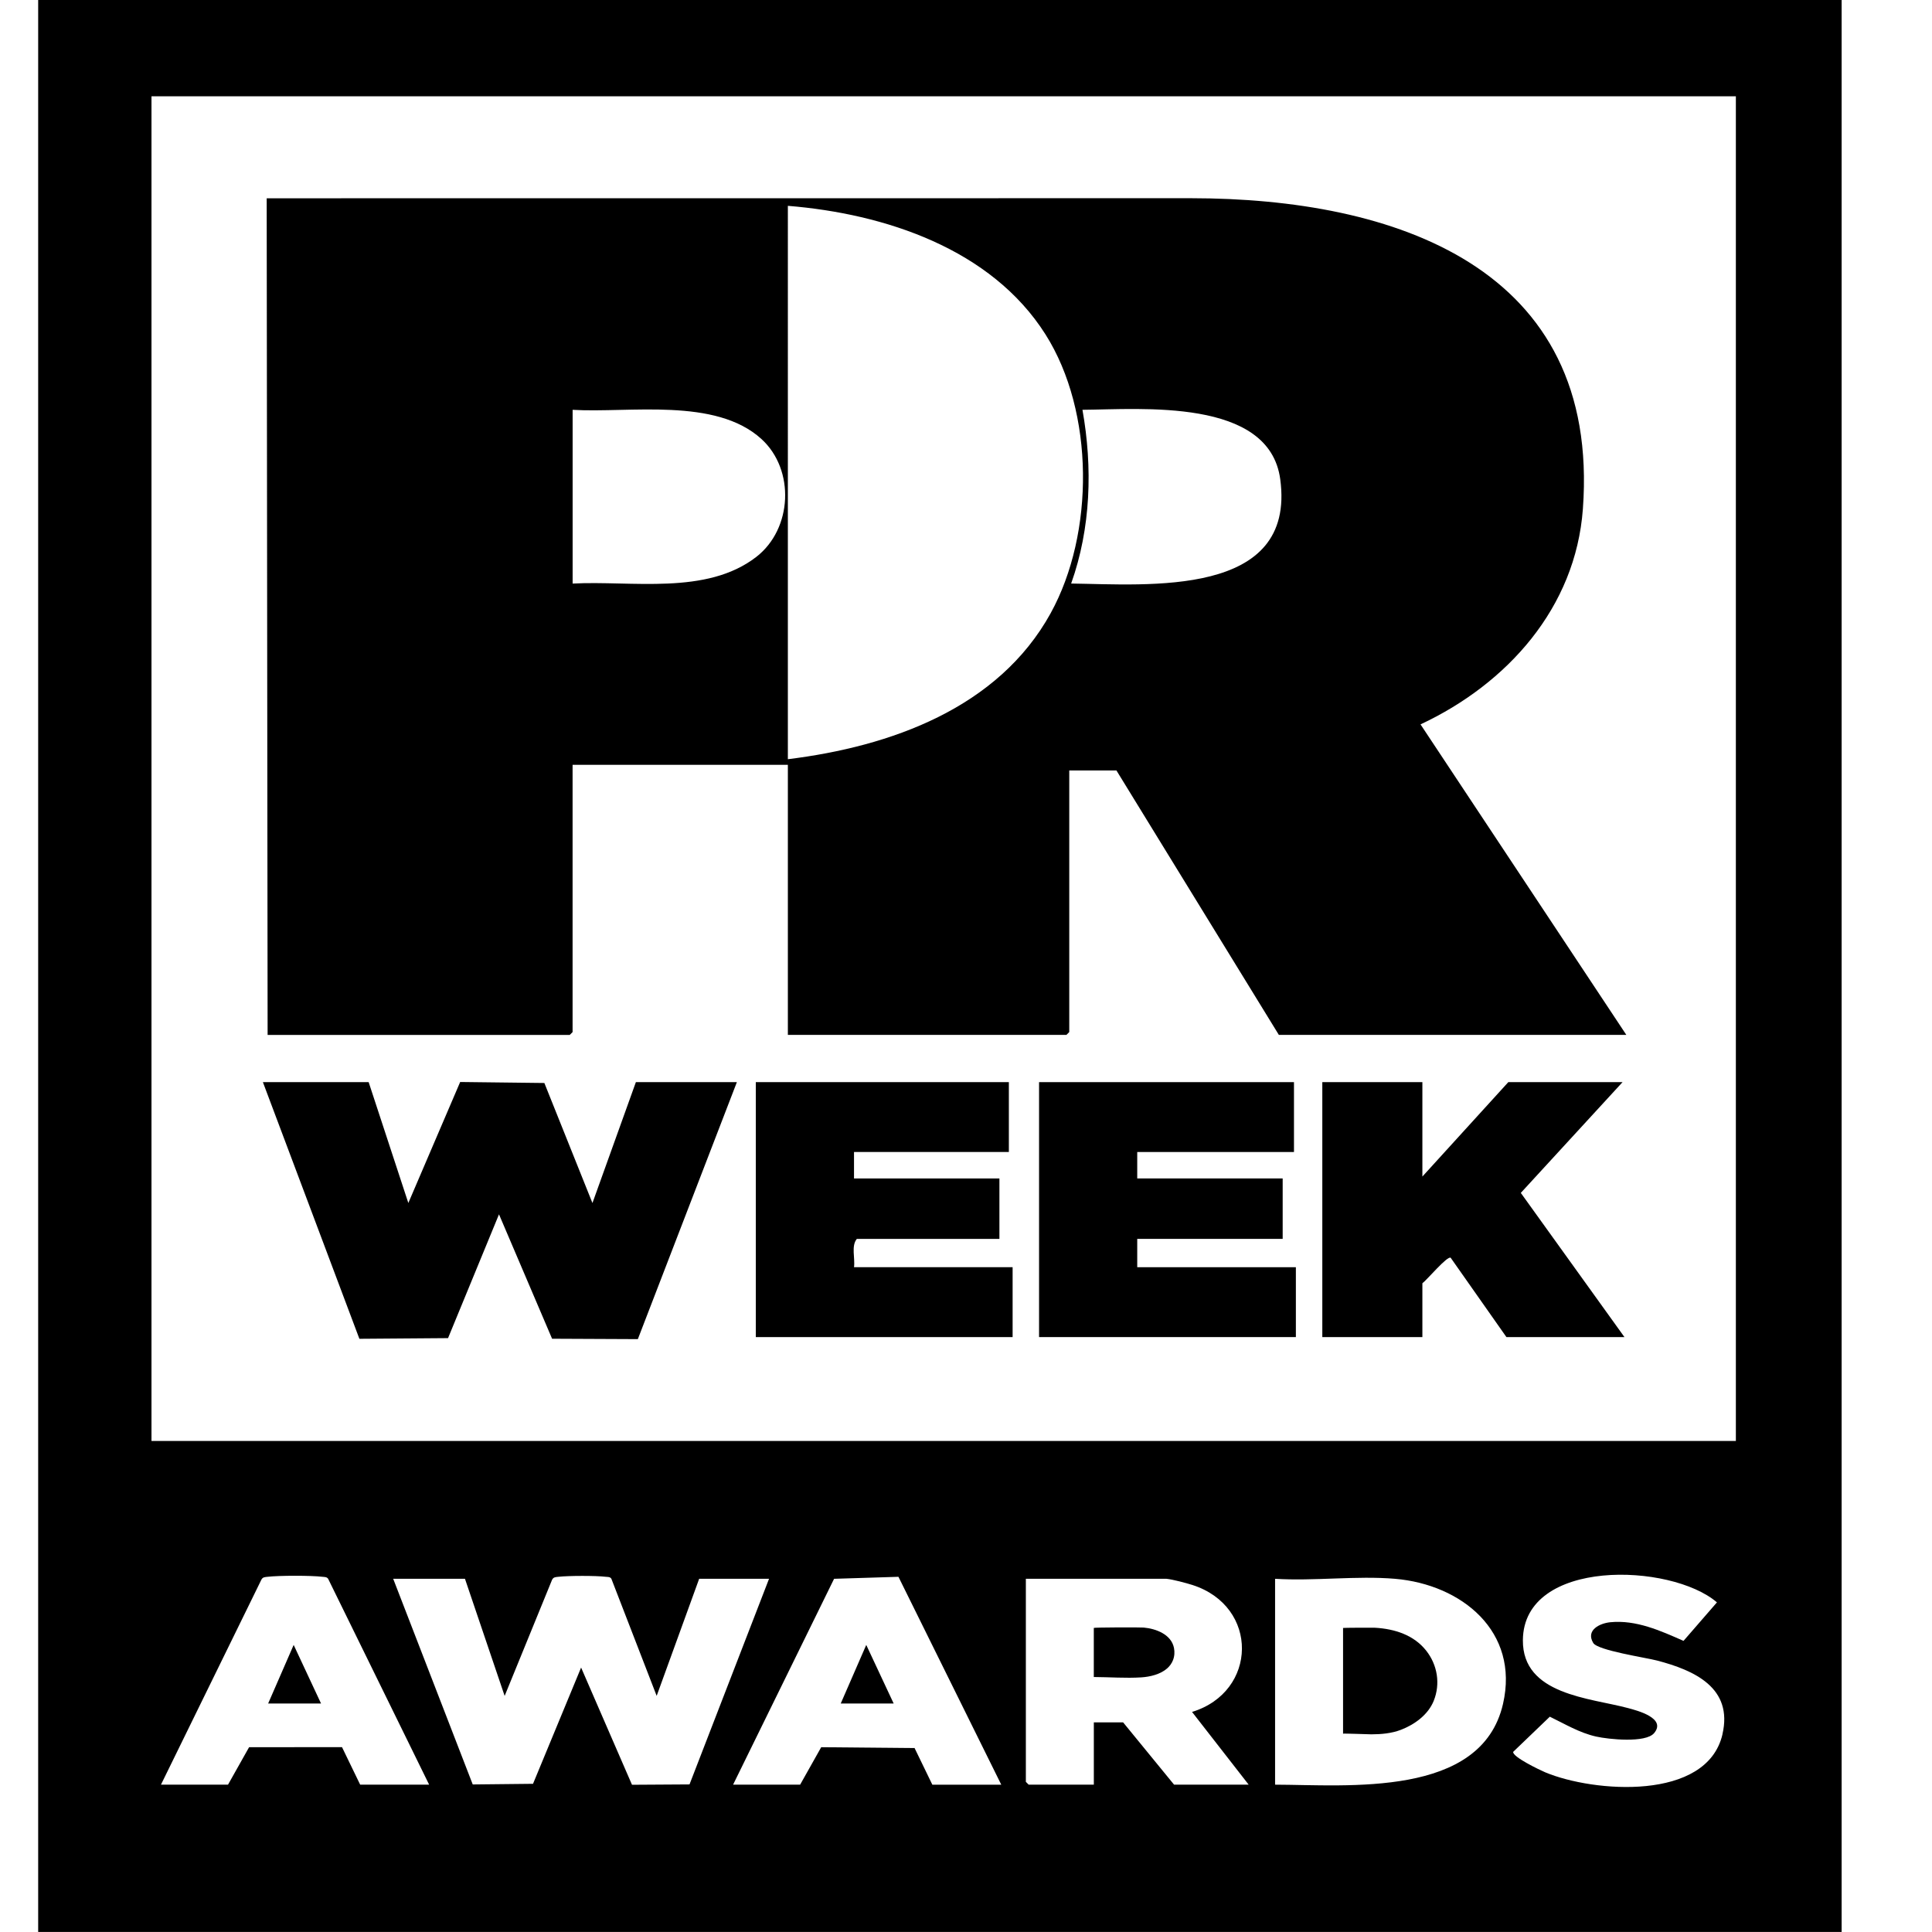
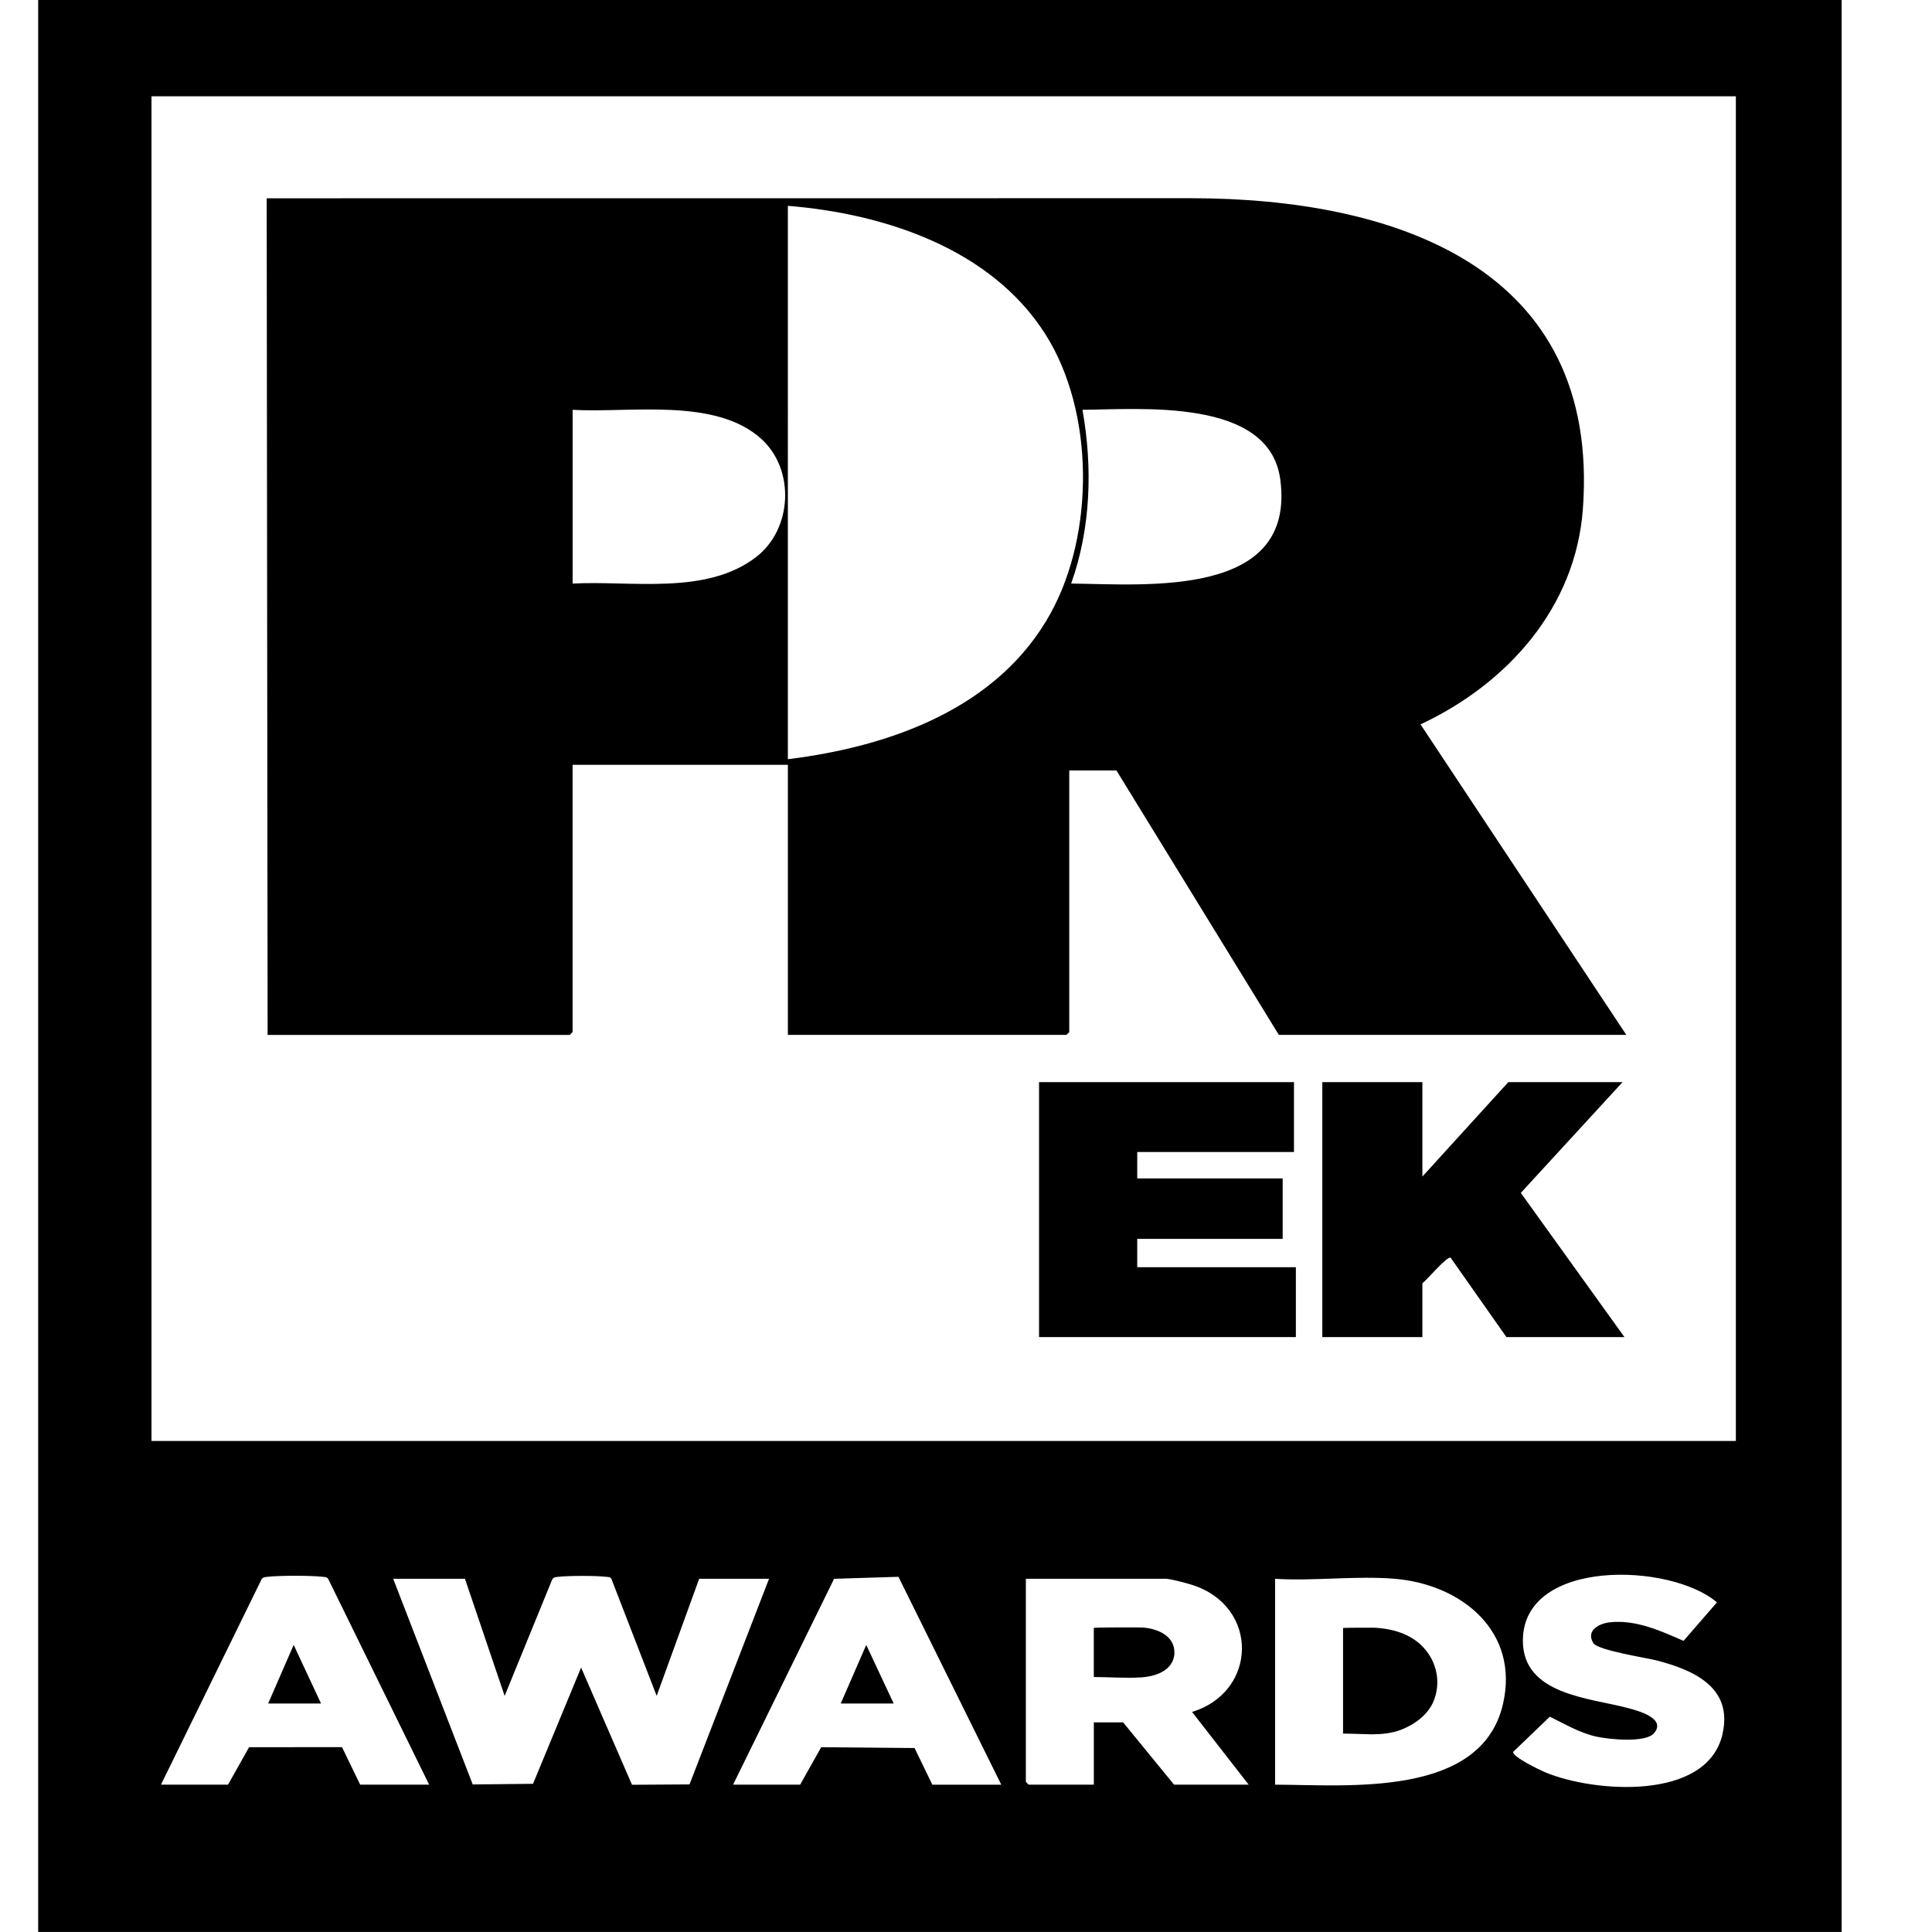
<svg xmlns="http://www.w3.org/2000/svg" id="Layer_1" data-name="Layer 1" viewBox="0 0 540 540">
  <g id="pgXHyk">
    <g>
      <path d="M514.74,0H10.67v539.99h504.07s0-539.99,0-539.99ZM100.67,498.82l-5.08-10.49-25.97.02-5.89,10.47h-18.74l28.03-57.22c.38-.82,1-.79,1.76-.88,3.21-.38,12.17-.39,15.37,0,.58.07,1.16,0,1.56.55l28.23,57.54h-19.26ZM176.65,498.86l-14.23-32.77-13.44,32.49-16.85.18-22.23-57.48h20.06l11.09,32.73,13.24-32.42c.38-.82,1.02-.78,1.78-.87,2.77-.32,10.51-.34,13.25,0,.58.07,1.18-.04,1.56.55l12.66,32.73,11.88-32.73h19.53l-22.23,57.48-16.06.1ZM260.59,498.82l-4.96-10.23-26.1-.24-5.89,10.47h-18.74l28.23-57.54,17.99-.56,28.74,58.11h-19.27ZM328.16,498.82l-14.25-17.42h-8.18v17.42h-18.21l-.79-.79v-56.75h39.32c1.76.18,5.45,1.16,7.24,1.73,18.68,5.99,18.25,29.87-.11,35.48l15.83,20.33h-20.85ZM420.1,476.23c-6.03,26.34-43.45,22.64-63.71,22.59v-57.54c10.86.68,22.79-.91,33.52,0,18.67,1.59,34.82,14.75,30.19,34.95ZM481.43,484.77c-4.37,18.71-36.02,16.25-49.53,10.6-1.47-.62-9.2-4.31-8.96-5.72l10.24-9.83c4.22,2.04,8.28,4.51,12.93,5.55,3.47.78,13.85,1.87,16.22-.96,3.51-4.18-4.73-6.31-7.23-6.98-10.73-2.89-29.57-3.68-29.45-19,.18-22.99,41.39-21.62,54.24-10.56l-9.34,10.76c-6.4-2.82-13.24-5.93-20.47-5.21-2.92.29-6.93,2.2-4.76,5.8,1.26,2.09,14.71,4.09,17.8,4.9,10.47,2.73,21.34,7.63,18.3,20.64ZM485.18,402.75H42.34V26.92h442.84v375.83Z" />
      <path d="M397.04,202.47c24.21-11.34,43.35-32.56,45.38-60.22,4.98-67.69-52.75-86.82-109.49-86.85l-258.39.02.26,233.84h84.45l.79-.79v-74.7h60.17v75.48h77.86l.79-.79v-73.11h13.19l45.39,73.9h97.12l-57.53-86.8ZM211.42,155.63c-13.94,10.84-34.93,6.6-51.37,7.48v-48.56c15.94.93,39.93-3.56,52.79,8.17,9.41,8.6,8.64,25.09-1.42,32.91ZM293.67,171.38c-14.65,26.58-44.8,37.29-73.46,40.82V57.53c27.05,2.2,56.83,11.97,72.01,35.94,13.72,21.68,13.73,55.62,1.45,77.9ZM299.39,163.1c5.52-15.47,6.03-32.46,3.16-48.56,16.26-.11,52.2-3.42,55.28,19.4,4.49,33.16-37,29.44-58.45,29.16Z" />
-       <polygon points="205.96 302.46 178.28 374.29 154.31 374.18 139.47 339.41 125.23 374.01 100.45 374.2 73.48 302.46 103.04 302.46 114.13 336.24 128.62 302.42 152.15 302.7 165.59 336.25 177.73 302.46 205.96 302.46" />
      <polygon points="362.2 354.19 362.2 373.72 290.42 373.72 290.42 302.46 361.67 302.46 361.67 321.99 317.86 321.99 317.86 329.38 358.51 329.38 358.51 346.27 317.86 346.27 317.86 354.19 362.2 354.19" />
-       <path d="M283.03,354.19v19.53h-71.78v-71.26h70.73v19.53h-43.28v7.39h40.64v16.89h-39.85c-1.64,1.98-.44,5.42-.79,7.91h44.34Z" />
      <path d="M454.04,373.72h-32.99l-15.58-22.17c-.92-.64-6.69,6.26-7.91,7.13v15.04h-27.97v-71.26h27.97v26.39l24.02-26.39h31.93l-28.44,30.96,28.97,40.3Z" />
      <path d="M326.25,466.3c-1.9,1.69-4.8,2.37-7.23,2.53-4.41.28-8.89-.08-13.3-.1,0,0,0-13.72,0-13.72,0-.15,12.88-.2,13.94-.1,3.46.31,7.71,1.91,8.47,5.69.23,1.14.15,2.35-.28,3.43-.35.9-.91,1.65-1.6,2.27Z" />
      <path d="M400.75,475.35c-1.59,3.95-5.39,6.69-9.25,8.16-2.61.99-5.43,1.23-8.2,1.24-.65,0-7.91-.28-7.91-.18v-29.55c0-.06,8.21-.1,8.97-.06,5.44.32,10.81,2.01,14.28,6.42,3.13,3.97,4,9.26,2.1,13.98Z" />
      <polygon points="249.78 476.13 234.99 476.13 242.12 459.76 249.78 476.13" />
      <polygon points="89.73 476.13 74.95 476.13 82.08 459.76 89.73 476.13" />
    </g>
  </g>
</svg>